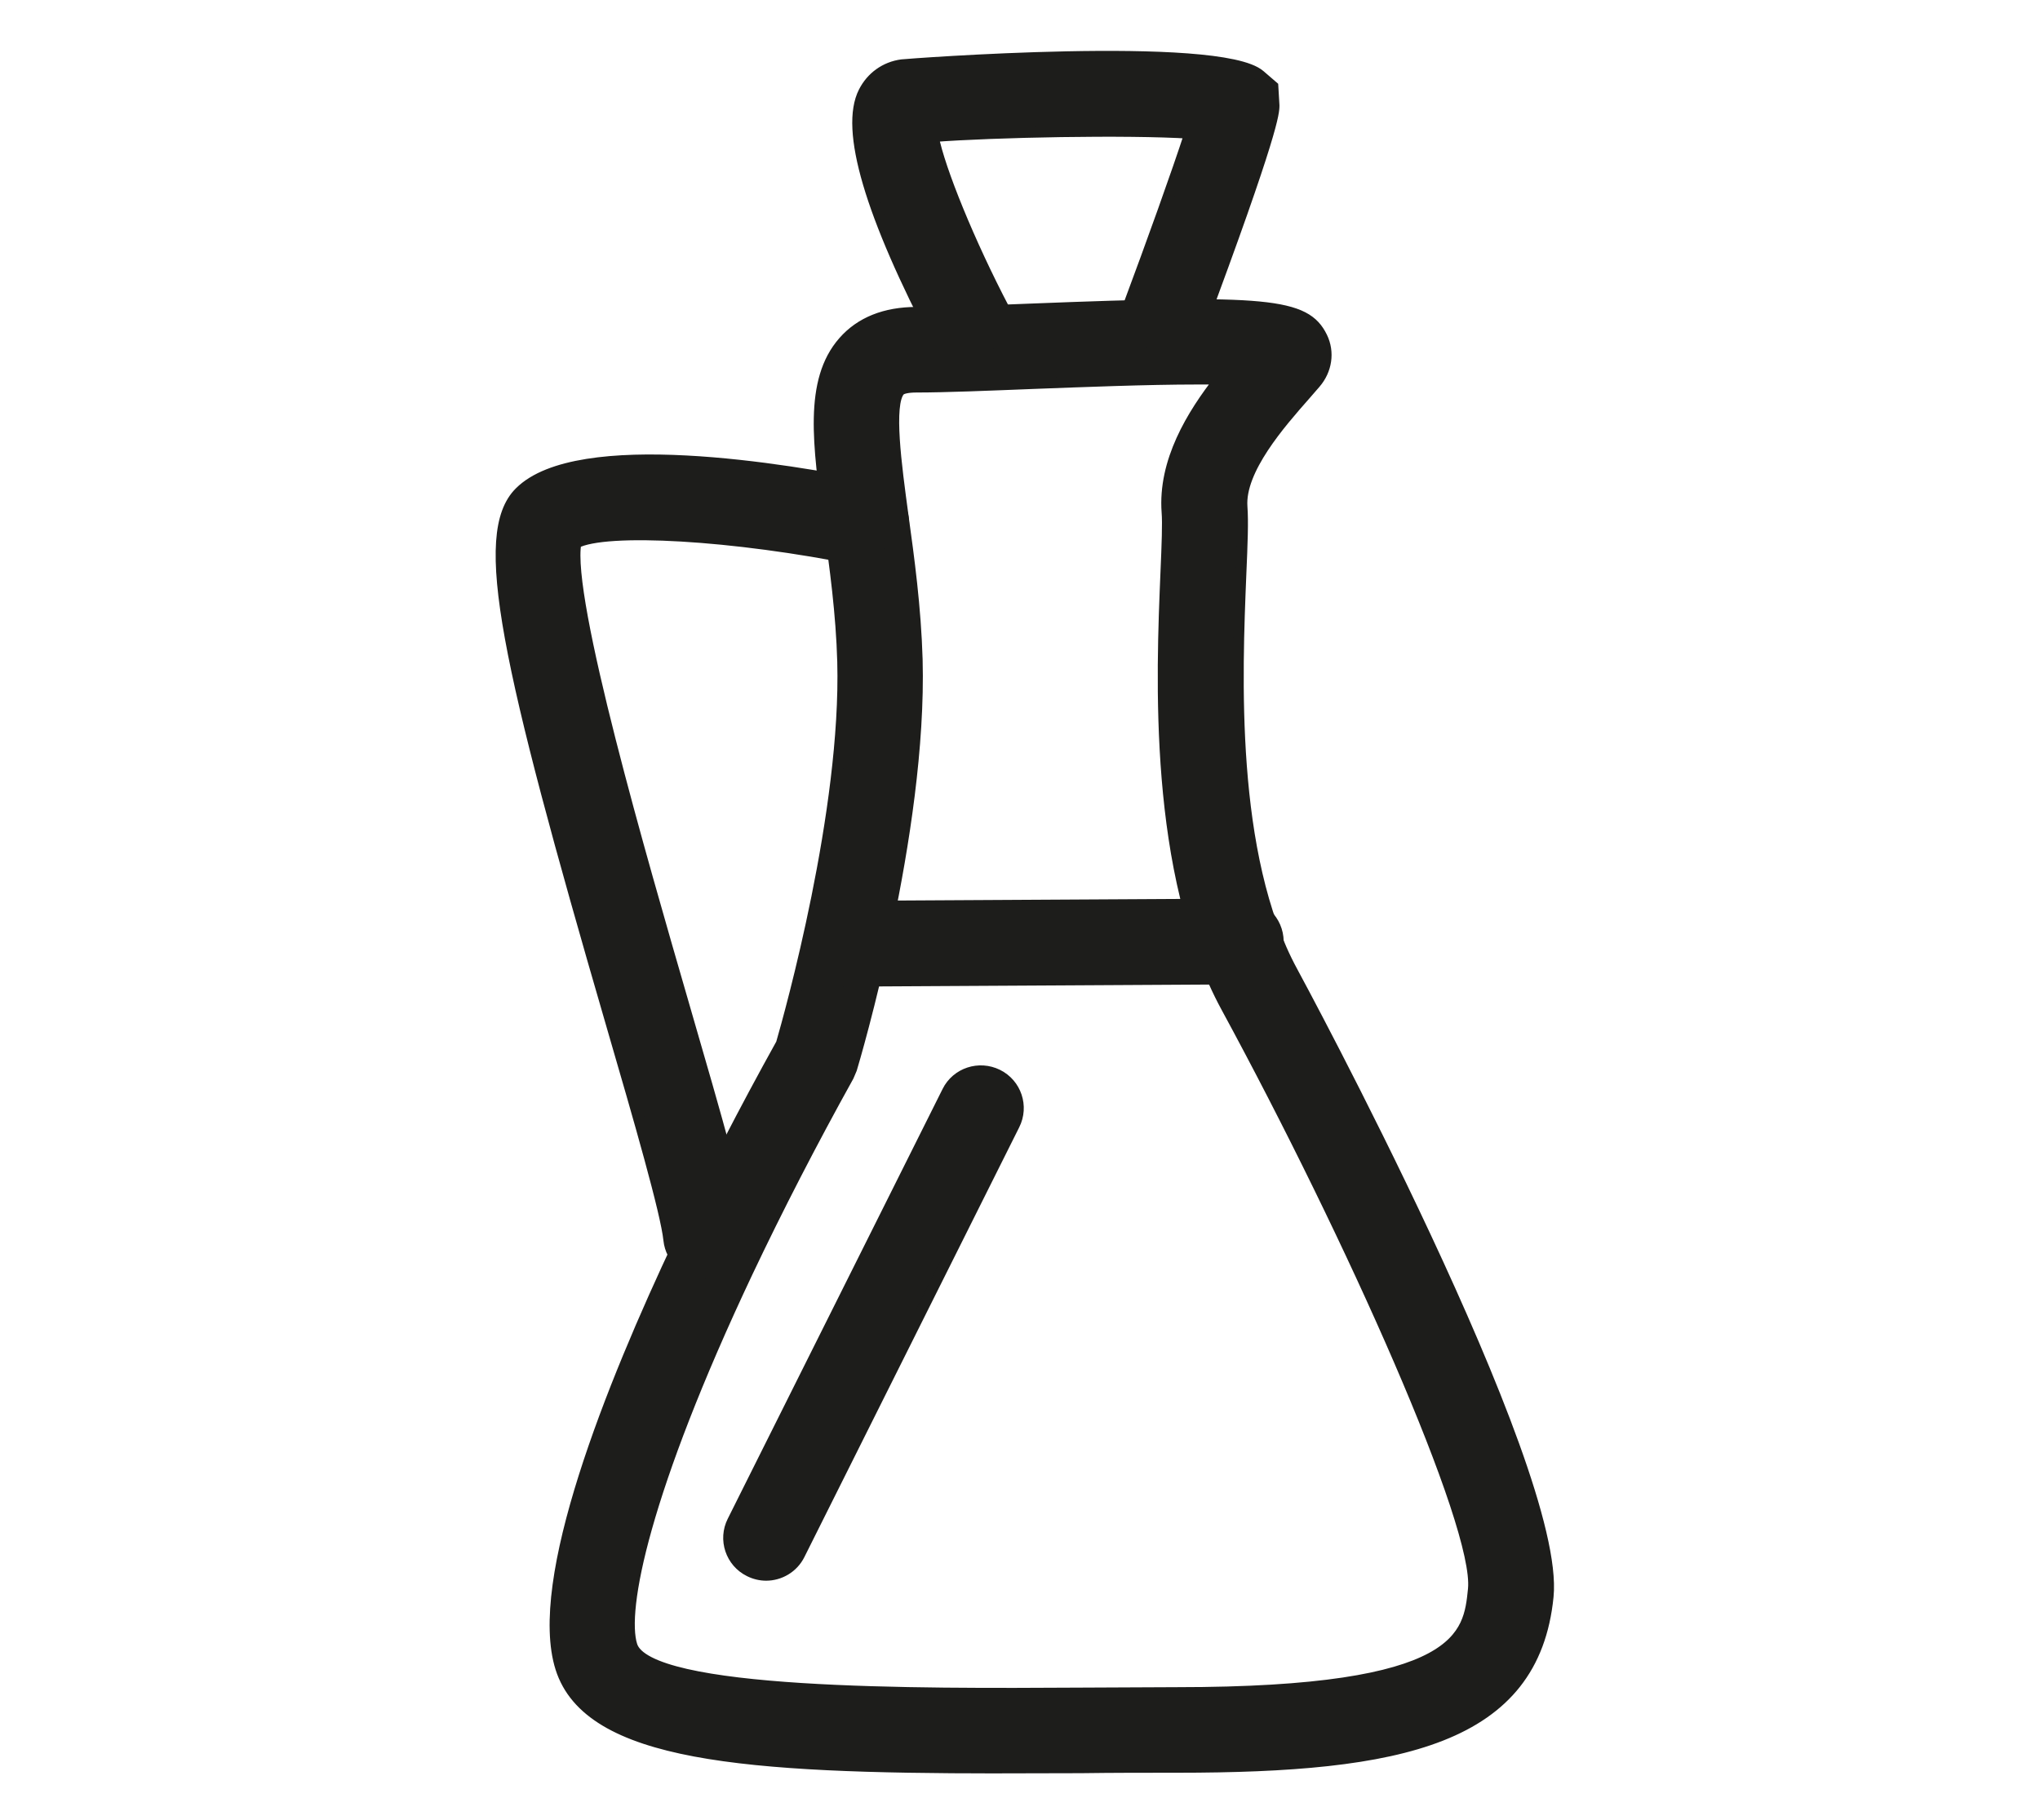
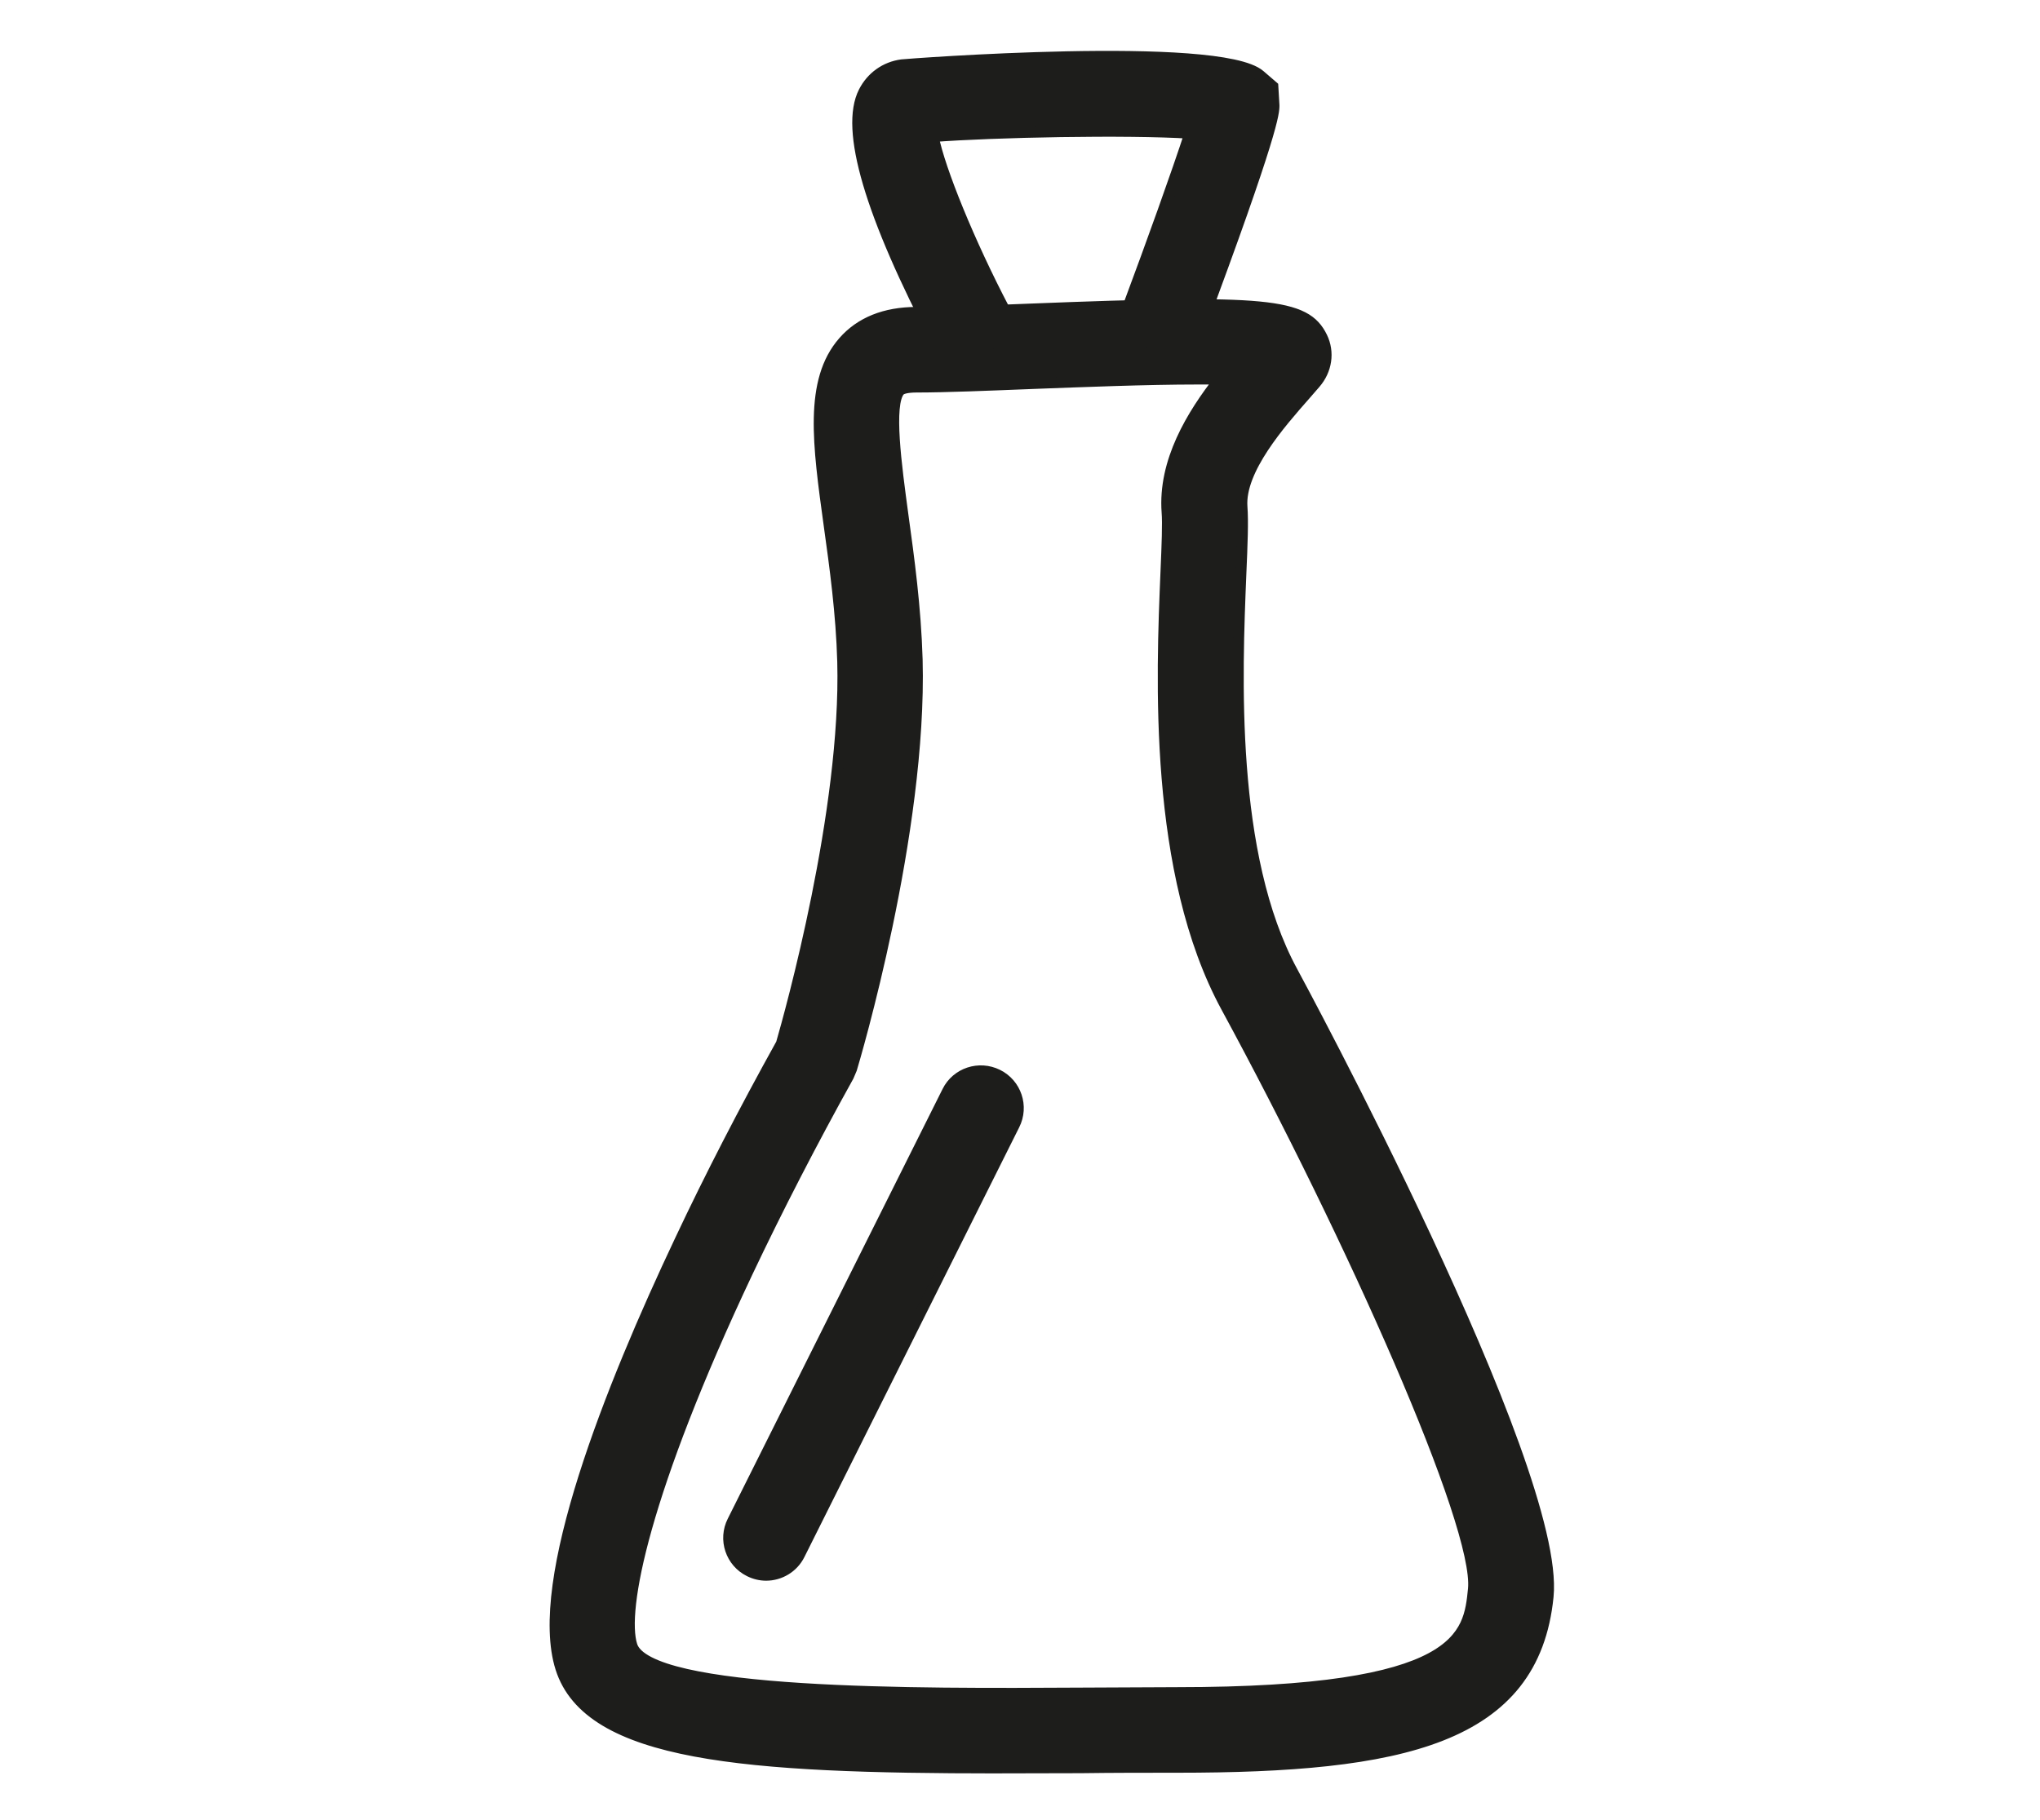
<svg xmlns="http://www.w3.org/2000/svg" id="Ebene_1" data-name="Ebene 1" viewBox="0 0 91.76 81.88">
  <defs>
    <style>
      .cls-1 {
        fill: #1d1d1b;
        stroke: #1d1d1b;
        stroke-miterlimit: 10;
        stroke-width: .5px;
      }
    </style>
  </defs>
  <g>
    <path class="cls-1" d="m44.9,79.54c-11.4,0-18.41-.52-19.67-4.49-1.24-3.91,2.23-12.61,5.36-19.23,1.36-2.89,2.9-5.87,4.56-8.86.39-1.35,2.94-10.47,2.76-17.19-.06-2.17-.35-4.28-.61-6.14-.5-3.63-.9-6.49.64-8.25.76-.87,1.87-1.32,3.29-1.32,1.23,0,3.12-.07,5.11-.15,10.67-.42,12.38-.26,13.12,1.26.33.68.21,1.48-.3,2.07l-.46.53c-1.11,1.26-2.96,3.36-2.84,5.03.05.67.01,1.67-.05,3.05-.18,4.41-.53,12.63,2.32,17.87.12.22,12.08,22.33,11.5,28.11-.64,6.42-6.6,7.68-16.68,7.68-1.43,0-2.88,0-4.33.02-1.29,0-2.53.01-3.72.01Zm8.96-62.49c-2.29,0-5.26.12-7.39.2-2.03.08-3.95.16-5.25.16-.38,0-.67.06-.76.17-.53.61-.15,3.37.15,5.59.27,1.95.57,4.15.64,6.5.21,7.79-2.82,17.99-2.95,18.42l-.14.33c-1.66,2.99-3.19,5.96-4.55,8.83-4.64,9.83-5.7,15.19-5.19,16.79.71,2.26,12.89,2.18,20.17,2.14,1.45,0,2.91-.02,4.35-.02,12.88,0,13.13-2.58,13.34-4.66.29-2.88-5.51-15.86-11.11-26.18-3.29-6.05-2.92-14.87-2.72-19.61.05-1.17.09-2.18.05-2.66-.17-2.28,1.11-4.38,2.38-6-.32,0-.67,0-1.03,0Zm-17.16,30.55h.01-.01Z" />
    <path class="cls-1" d="m43.69,16.38c-.6,0-1.19-.33-1.49-.9-3.07-5.85-4.19-9.67-3.34-11.34.34-.67.96-1.12,1.71-1.22.13-.02,14.28-1.1,16.1.47l.58.5.05.85c0,.31,0,1.12-3.4,10.22-.32.87-1.29,1.31-2.16.99-.87-.32-1.31-1.29-.99-2.16,1.06-2.84,2.19-5.99,2.78-7.8-2.8-.18-8.87-.06-11.56.15.3,1.51,1.63,4.78,3.2,7.78.43.82.11,1.83-.71,2.27-.25.13-.52.19-.78.19Z" />
-     <path class="cls-1" d="m31.76,57.3c-.85,0-1.58-.65-1.67-1.51-.13-1.25-1.32-5.37-2.59-9.73-4.74-16.3-6-22.04-4.12-23.91,2.62-2.62,12-1.05,15.92-.25.91.18,1.49,1.07,1.31,1.98-.18.91-1.07,1.5-1.98,1.31-5.63-1.14-11.4-1.47-12.73-.76-.46,2.48,2.97,14.28,4.83,20.7,1.58,5.44,2.56,8.85,2.71,10.33.09.92-.58,1.74-1.5,1.84-.06,0-.11,0-.17,0Z" />
  </g>
  <path class="cls-1" d="m34.46,70.87c-.25,0-.51-.06-.75-.18-.83-.41-1.17-1.42-.75-2.25l9.66-19.33c.41-.83,1.42-1.16,2.25-.75.83.41,1.17,1.42.75,2.25l-9.66,19.33c-.29.59-.89.93-1.5.93Z" />
-   <path class="cls-1" d="m38.14,44.14c-.92,0-1.67-.75-1.68-1.67,0-.93.74-1.68,1.67-1.69l17.68-.1h0c.92,0,1.67.75,1.68,1.67,0,.93-.74,1.68-1.67,1.69l-17.68.1h0Z" />
</svg>